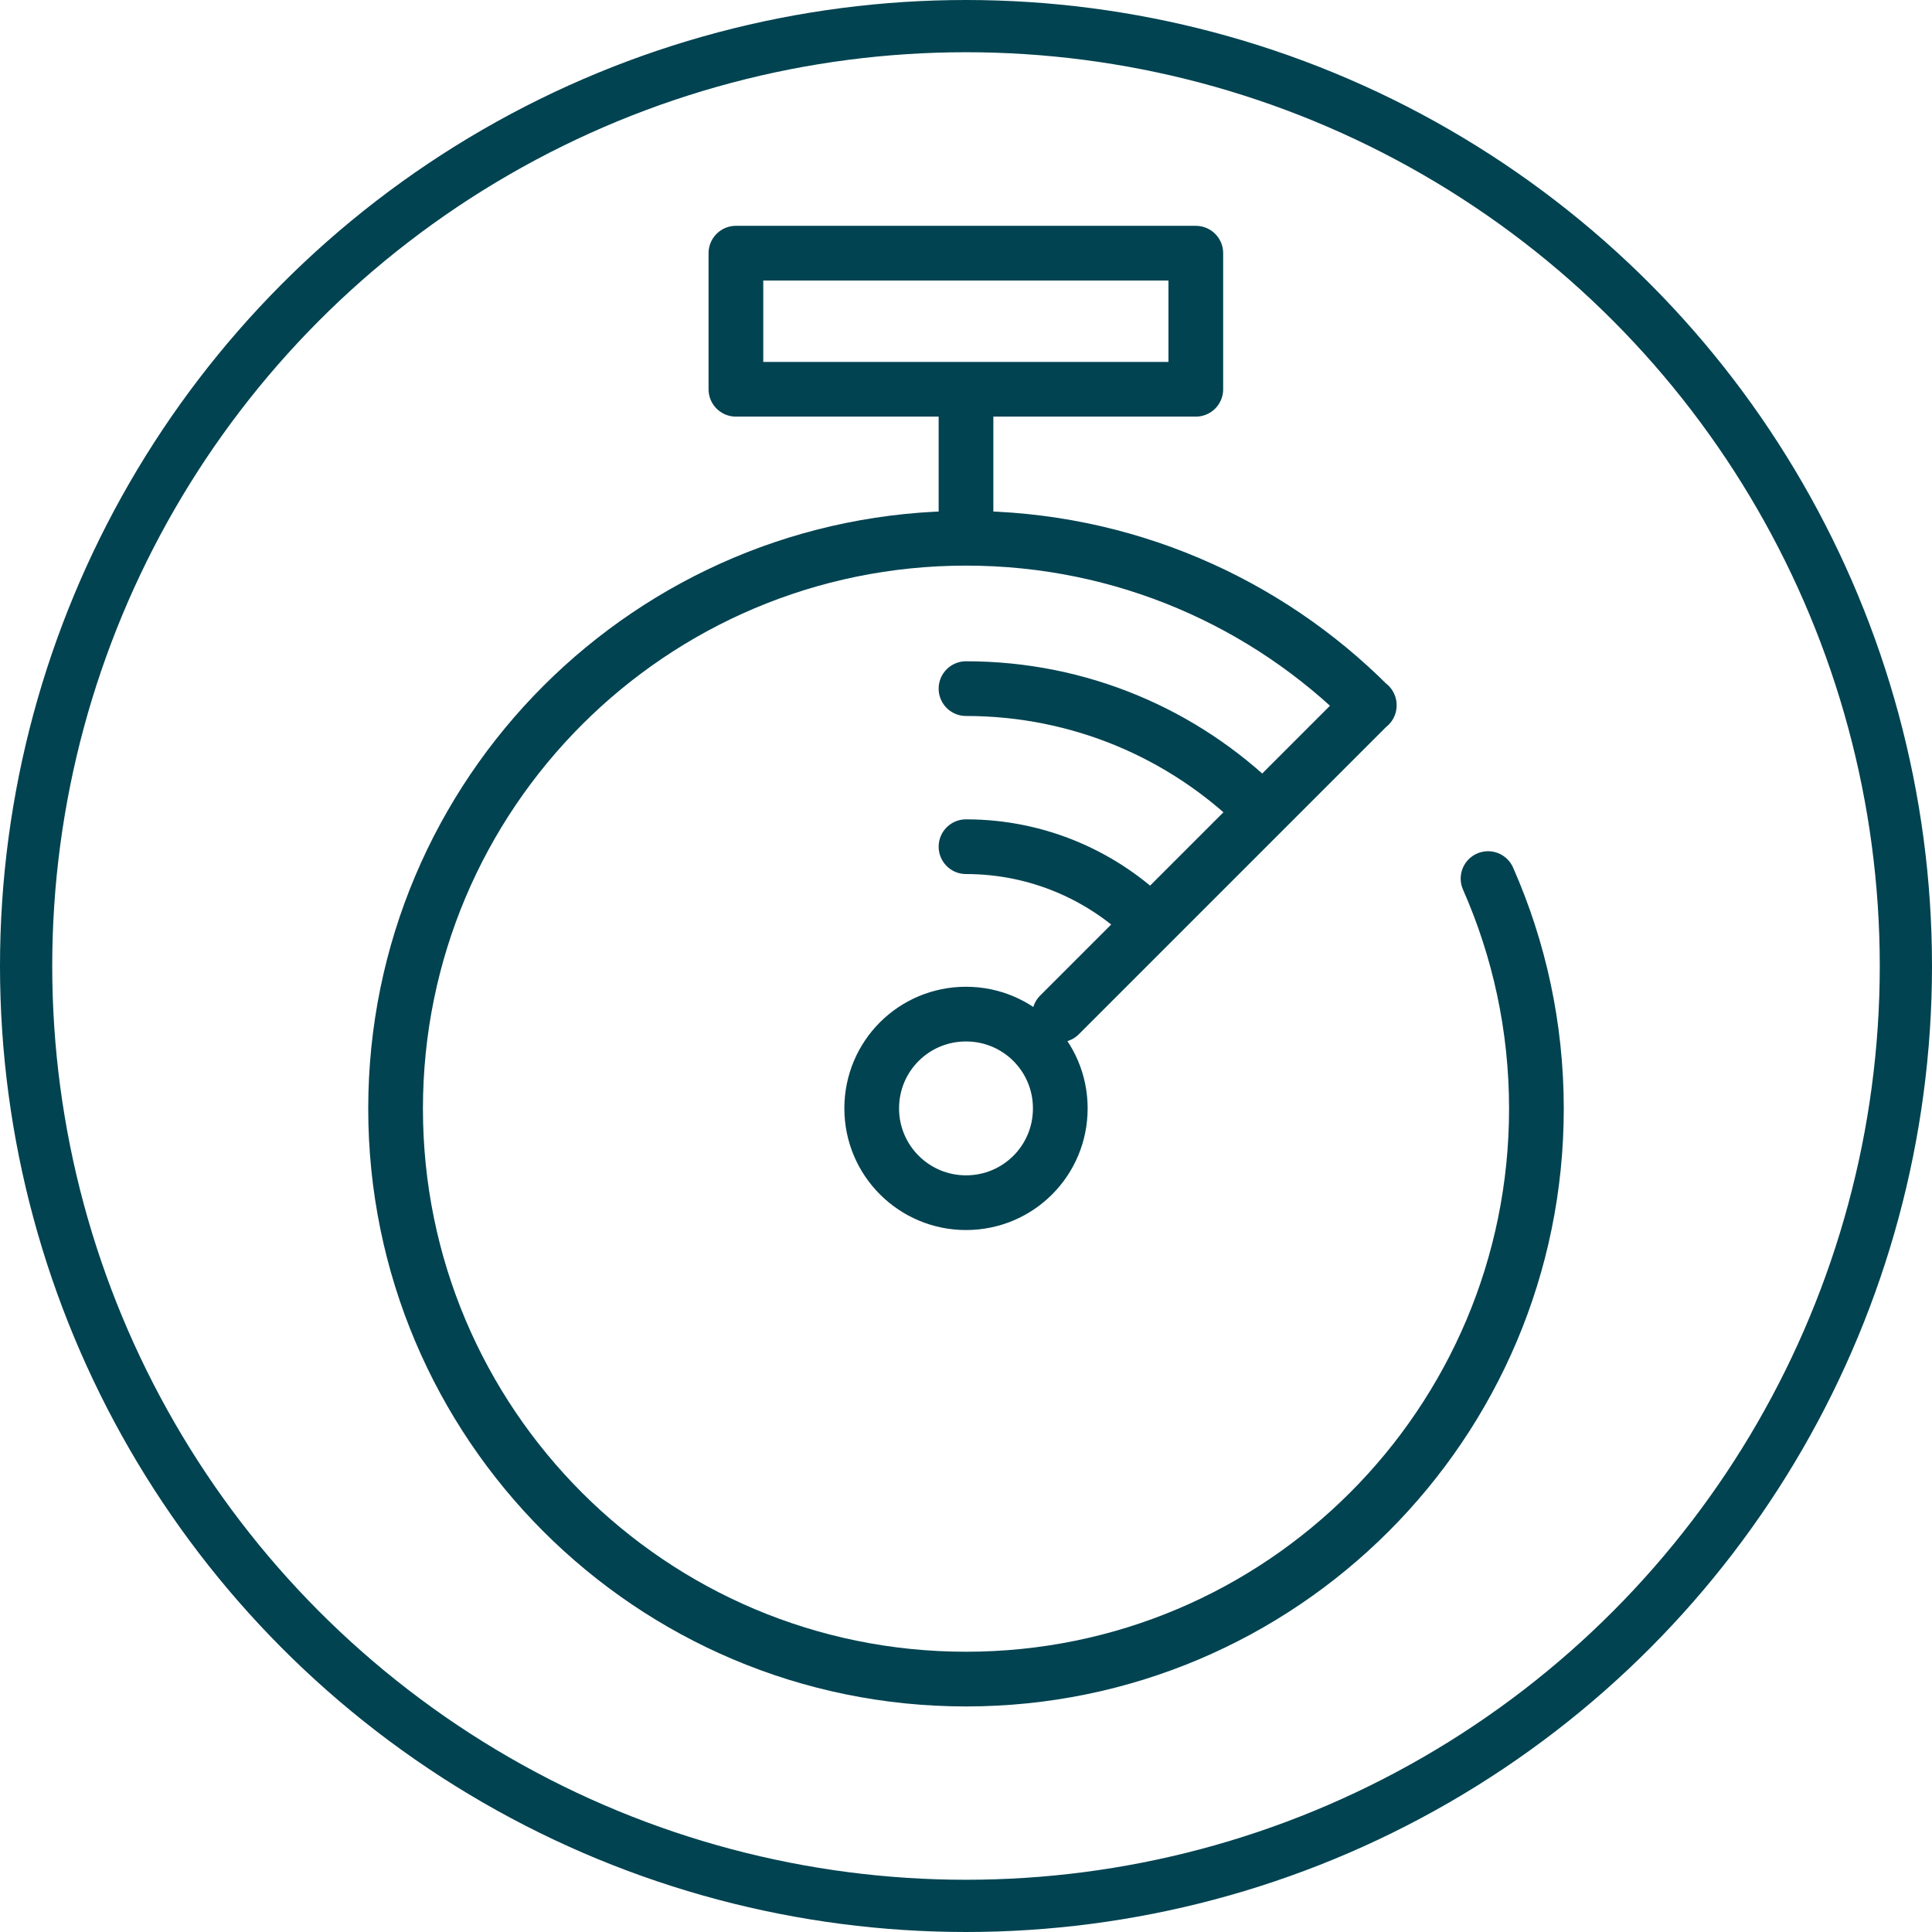
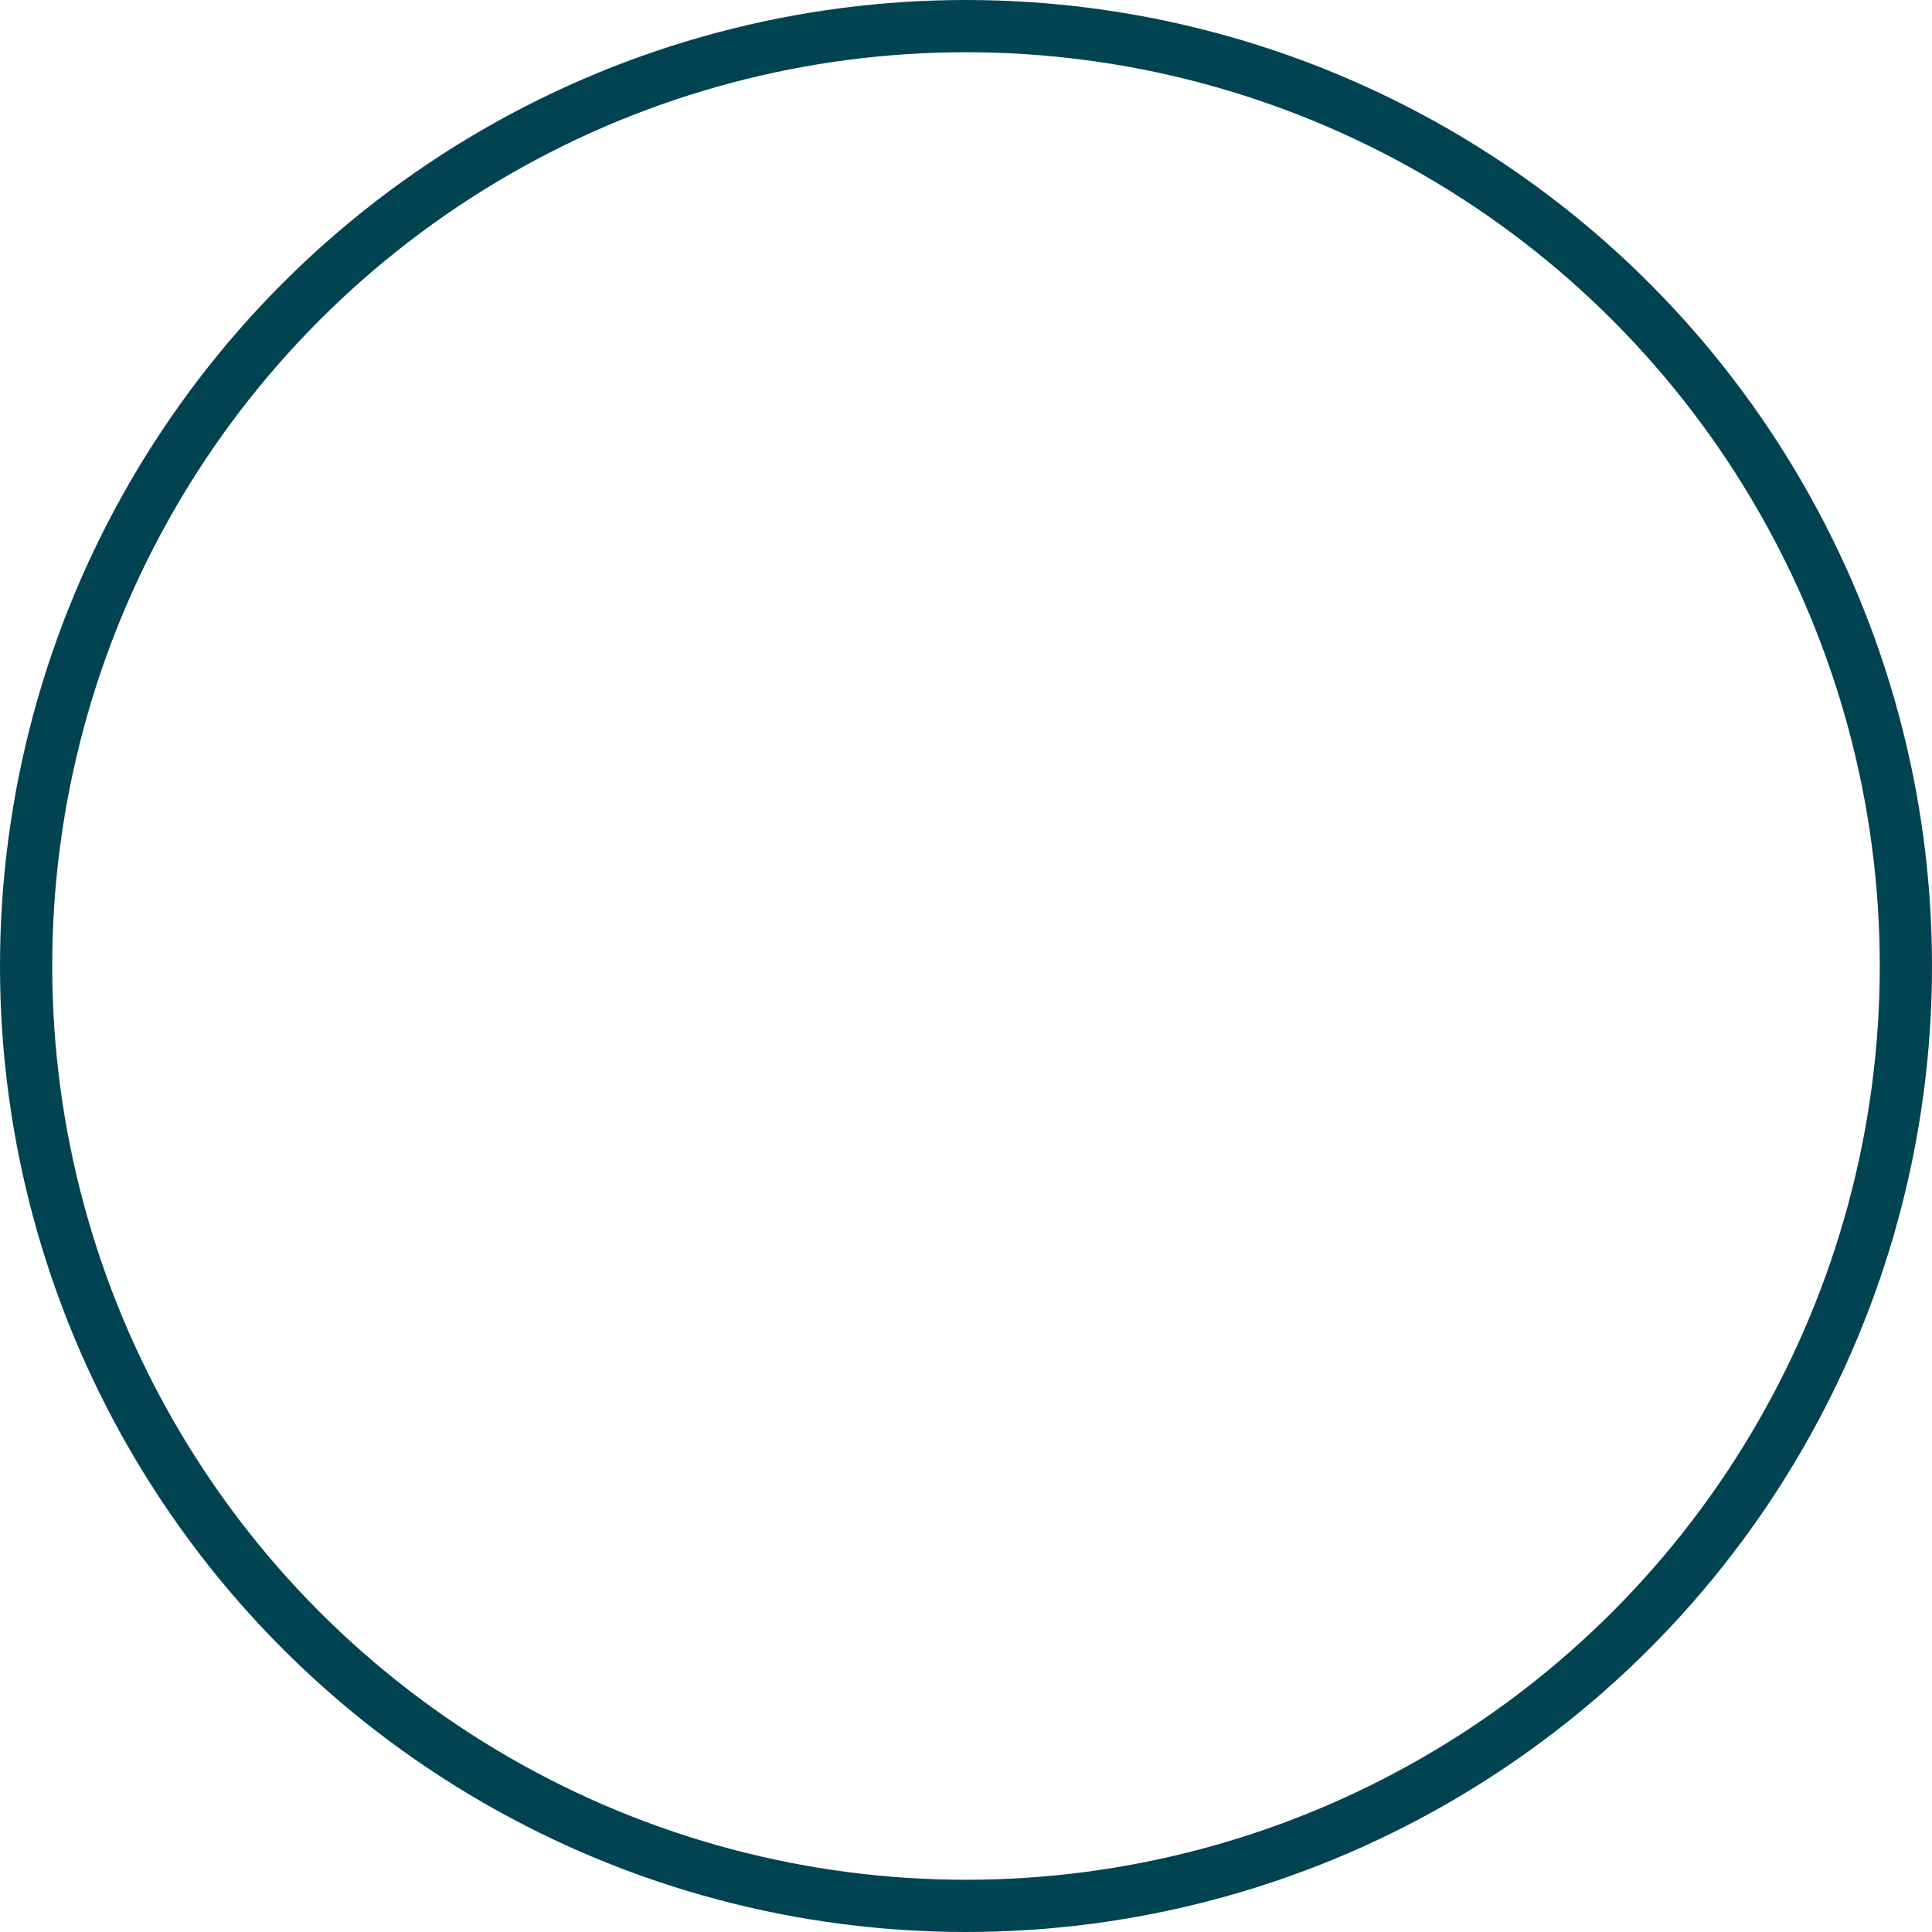
<svg xmlns="http://www.w3.org/2000/svg" id="Ebene_1" data-name="Ebene 1" viewBox="0 0 70.28 70.28">
  <defs>
    <style>
      .cls-1 {
        stroke-linecap: round;
        stroke-linejoin: round;
        stroke-width: 1.99px;
      }

      .cls-1, .cls-2 {
        fill: none;
        stroke: #014351;
      }

      .cls-2 {
        stroke-miterlimit: 10;
        stroke-width: 1.9px;
      }
    </style>
  </defs>
  <circle class="cls-2" cx="35.14" cy="35.14" r="34.19" />
-   <path class="cls-1" d="m35.14,19.57v-5.41m0,16.64c2.63,0,5.01,1.07,6.73,2.79m-6.73,10.16c-1.89,0-3.43-1.53-3.43-3.43s1.53-3.43,3.43-3.43,3.43,1.53,3.43,3.43-1.53,3.43-3.43,3.43Zm3.4-6.83l11.27-11.27m-6.31-16.44h-16.73v4.95h16.73v-4.95Zm-8.36,15.84c4.15,0,7.91,1.65,10.66,4.34m8.33,2.57c1.13,2.56,1.76,5.39,1.76,8.37,0,11.46-9.29,20.75-20.75,20.75s-20.75-9.29-20.75-20.75,9.29-20.75,20.75-20.75c5.73,0,10.92,2.32,14.67,6.08" />
</svg>